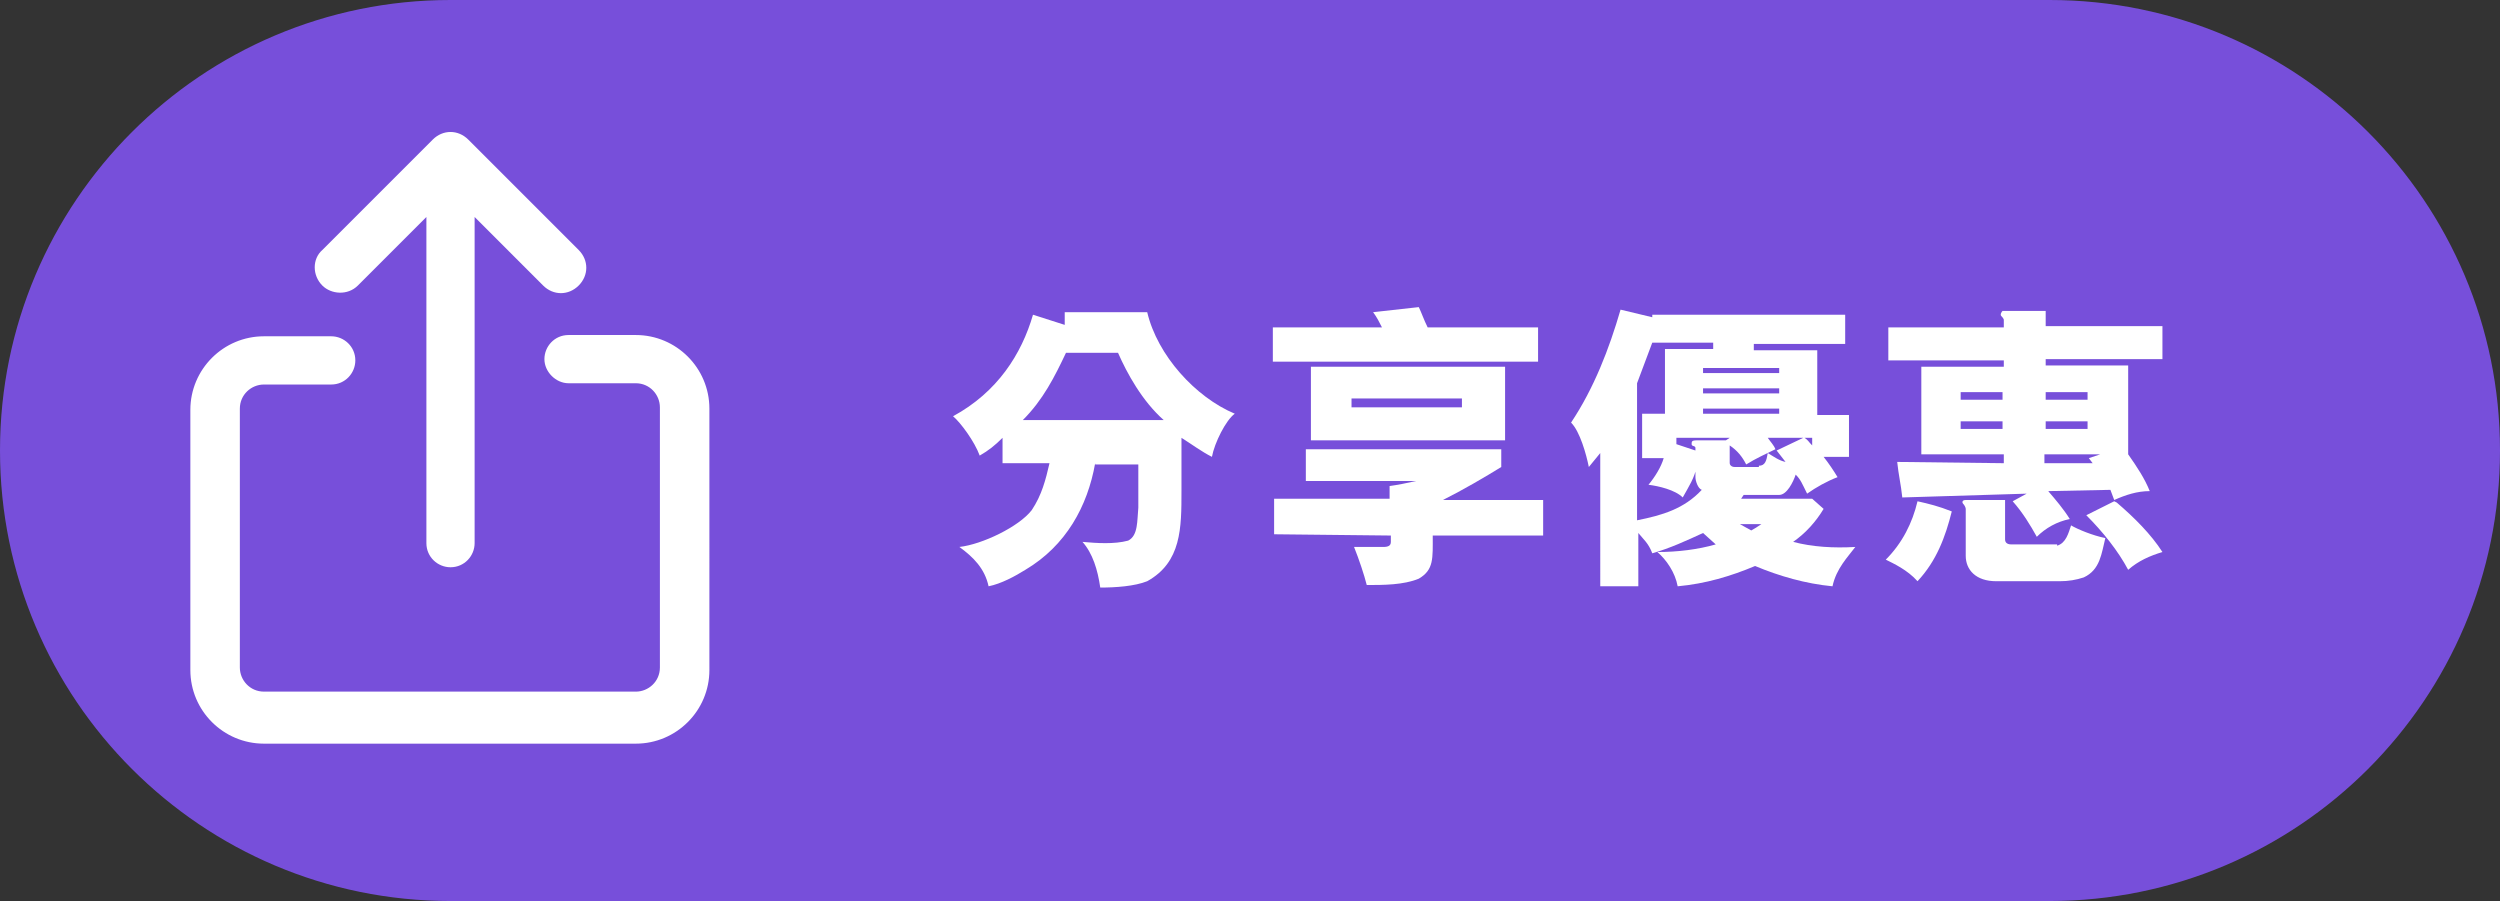
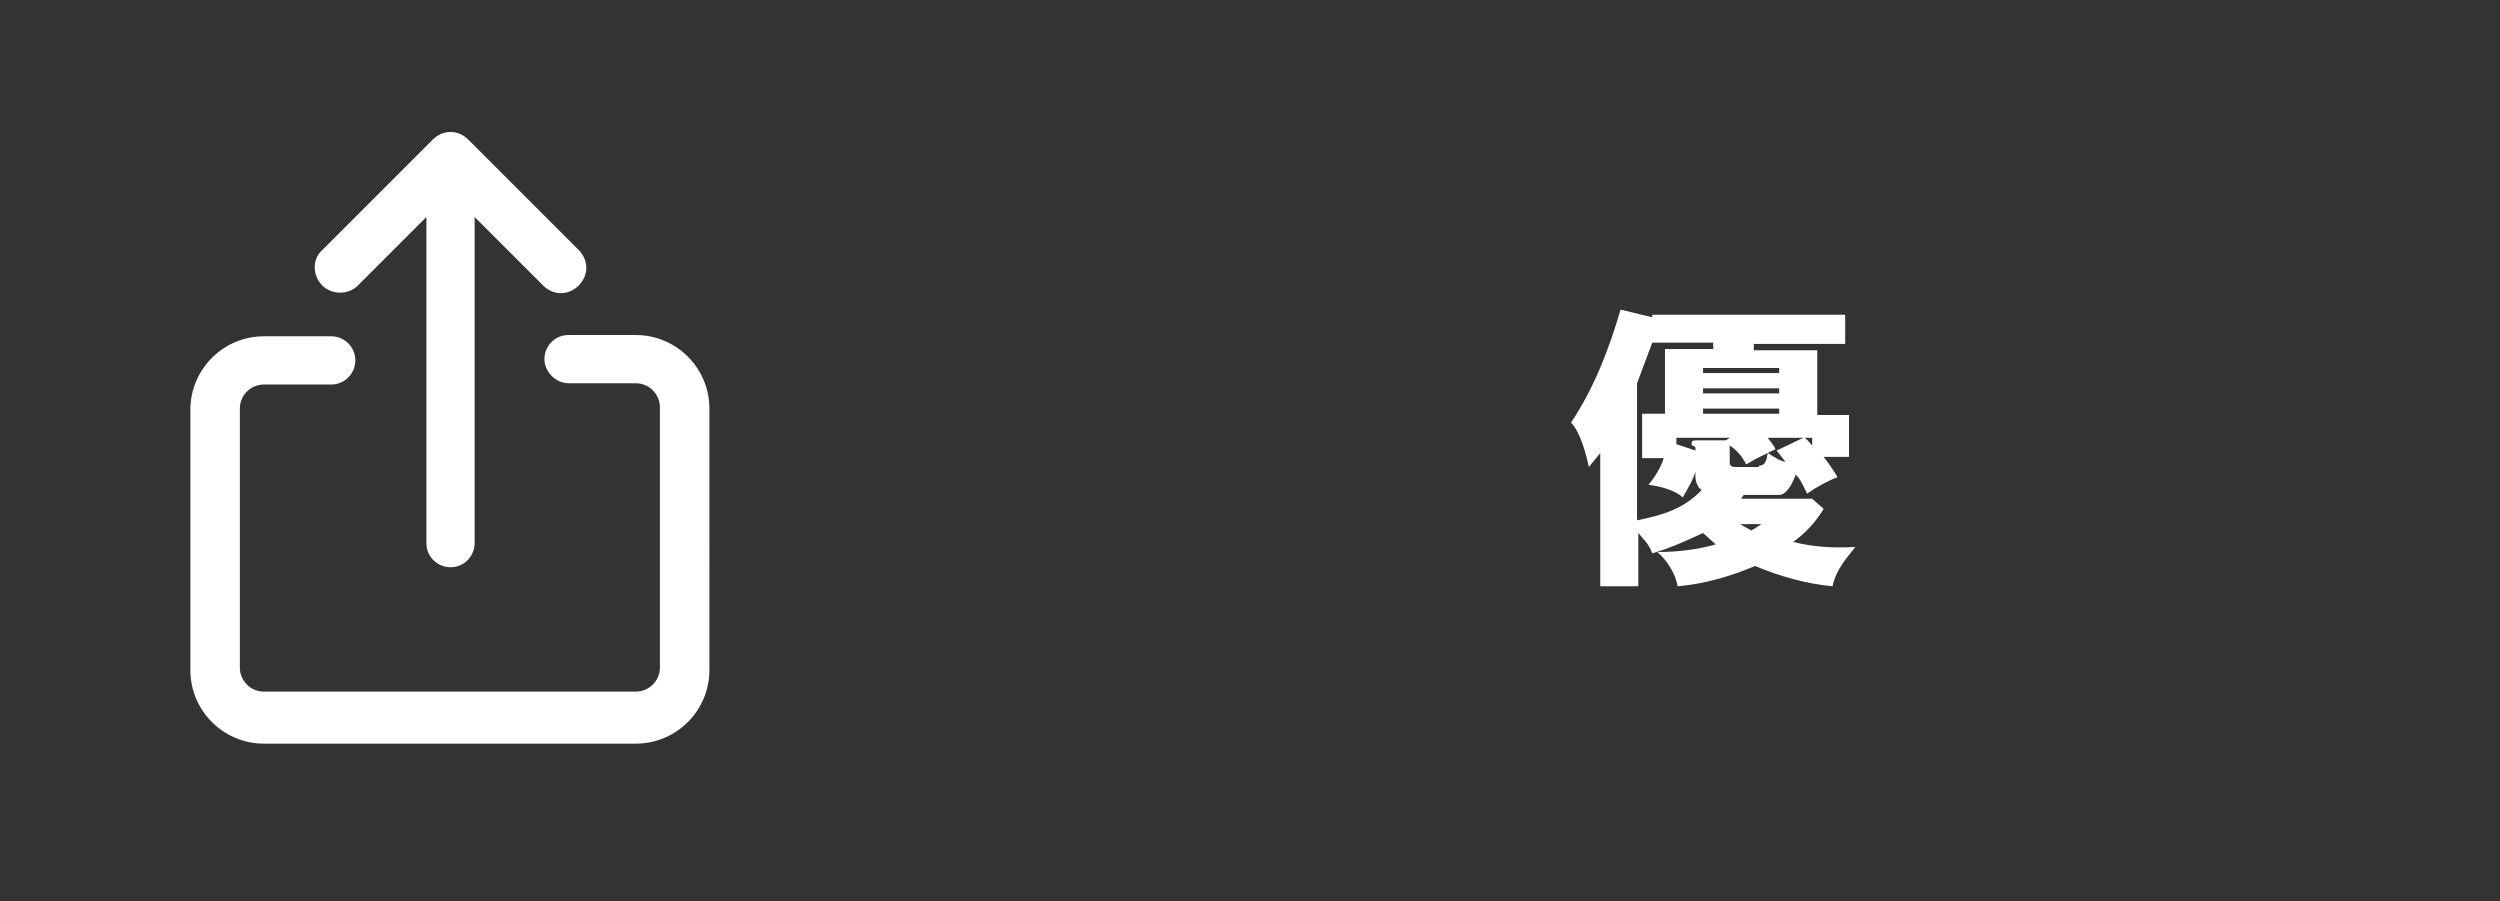
<svg xmlns="http://www.w3.org/2000/svg" version="1.1" id="Layer_1" x="0px" y="0px" viewBox="0 0 197 71" style="enable-background:new 0 0 197 71;" xml:space="preserve">
  <rect x="0" y="0" width="197" height="71" fill="#333333" stroke="none" />
  <style type="text/css">
	.st0{fill:#774FDA;}
	.st1{fill:#FFFFFF;}
	.st2{fill:#672AA9;}
</style>
  <g>
-     <path class="st0" d="M161.5,71h-126C15.9,71,0,55.1,0,35.5v0C0,15.9,15.9,0,35.5,0l126,0C181.1,0,197,15.9,197,35.5v0   C197,55.1,181.1,71,161.5,71z" />
    <g>
      <path class="st1" d="M50.1,26.4h-5.3c-1.1,0-1.9,0.9-1.9,1.9s0.9,1.9,1.9,1.9l0,0h5.3c1.1,0,1.9,0.9,1.9,1.9v20.5    c0,1.1-0.9,1.9-1.9,1.9H20.8c-1.1,0-1.9-0.9-1.9-1.9V32.2c0-1.1,0.9-1.9,1.9-1.9h5.3c1.1,0,1.9-0.9,1.9-1.9c0-1.1-0.9-1.9-1.9-1.9    h-5.3c-3.2,0-5.8,2.6-5.8,5.8v20.5c0,3.2,2.6,5.8,5.8,5.8h29.3c3.2,0,5.8-2.6,5.8-5.8V32.2C55.9,29,53.3,26.4,50.1,26.4L50.1,26.4    z M28.2,22.5l5.4-5.4v25.7c0,1.1,0.9,1.9,1.9,1.9c1.1,0,1.9-0.9,1.9-1.9V17.1l5.4,5.4c0.4,0.4,0.9,0.6,1.4,0.6s1-0.2,1.4-0.6    c0.8-0.8,0.8-2,0-2.8L36.9,11c-0.8-0.8-2-0.8-2.8,0c0,0,0,0,0,0l-8.7,8.7c-0.8,0.7-0.8,2,0,2.8C26.1,23.2,27.4,23.3,28.2,22.5    C28.1,22.5,28.2,22.5,28.2,22.5L28.2,22.5z" />
    </g>
  </g>
  <g>
-     <path class="st1" d="M86.3,36.5c-0.6,3.4-2.3,6.5-5.5,8.4c-0.8,0.5-1.9,1.1-2.9,1.3c-0.3-1.4-1.2-2.3-2.3-3.1   c1.8-0.2,4.7-1.6,5.7-2.9c0.8-1.2,1.1-2.4,1.4-3.7H79v-2c-0.6,0.6-1.1,1-1.8,1.4c-0.4-1.1-1.5-2.6-2.1-3.1c3.5-1.9,5.4-4.9,6.3-8   l2.5,0.8v-1h6.5c0.8,3.4,3.8,6.7,6.9,8c-0.7,0.5-1.6,2.3-1.8,3.4c-0.8-0.4-1.6-1-2.4-1.5l0,4.2c0,2.9,0,5.6-2.7,7.1   c-1,0.4-2.5,0.5-3.7,0.5c-0.2-1.4-0.6-2.7-1.4-3.6c1.1,0.1,2.5,0.2,3.6-0.1c0.8-0.4,0.7-1.6,0.8-2.6l0-3.4H86.3z M84,27.8   c-0.9,1.9-1.8,3.7-3.4,5.3h11.1c-1.7-1.5-2.9-3.7-3.6-5.3H84z" />
-     <path class="st1" d="M108.9,25.8c-0.2-0.4-0.4-0.8-0.7-1.2l3.6-0.4c0.2,0.4,0.4,1,0.7,1.6h8.7v2.7l-20.9,0v-2.7H108.9z M100.4,42.1   v-2.8h9.1v-1c0.7-0.1,1.2-0.2,2.1-0.4h-8.7v-2.5h15.4v1.4c-1.3,0.8-3,1.8-4.6,2.6h7.9v2.8l-8.7,0c0,1.8,0.1,2.7-1.1,3.4   c-1.2,0.5-2.8,0.5-4.1,0.5c-0.2-0.8-0.6-2-1-3c0.9,0,1.6,0,2.3,0c0.4,0,0.6-0.1,0.6-0.4v-0.5L100.4,42.1z M103.3,34.7v-5.8h15.3   v5.8H103.3z M115.2,31.4h-8.7v0.7h8.7V31.4z" />
    <path class="st1" d="M125.2,36.8c-0.2-1-0.7-2.8-1.4-3.5c1.8-2.7,3-5.8,3.9-8.9l2.5,0.6v-0.2h15.2l0,2.3h-7.2l0,0.5h5v5.1h2.5V36   h-2c0.4,0.5,0.8,1.1,1.1,1.6c-0.8,0.3-1.7,0.8-2.4,1.3c-0.4-0.8-0.5-1.1-0.9-1.5c-0.2,0.6-0.7,1.6-1.3,1.6h-2.8l-0.2,0.3h5.6   l0.9,0.8c-0.6,1-1.4,1.9-2.4,2.6c1.5,0.4,3.2,0.5,4.9,0.4c-0.6,0.8-1.5,1.7-1.8,3.1c-2.1-0.2-4.2-0.8-6.1-1.6   c-1.9,0.8-3.9,1.4-6.1,1.6c-0.2-1.1-0.9-2.1-1.6-2.7c1.6,0,3.2-0.2,4.6-0.6l-1-0.9c-1.3,0.6-2.6,1.2-4,1.6   c-0.3-0.8-0.7-1.1-1.1-1.6v4.2h-3V35.7L125.2,36.8z M133.7,36.8c-0.2,0.9-0.6,1.5-1.1,2.4c-0.6-0.6-1.9-0.9-2.7-1   c0.5-0.6,1-1.4,1.2-2.1h-1.7v-3.5h1.8v-5.1h3.8l0-0.5h-4.8l-1.2,3.2V41c2-0.4,3.7-0.9,5.1-2.4c-0.3-0.1-0.5-0.7-0.5-1V36.8z    M132.1,35l1.5,0.5v-0.2c0-0.2-0.3-0.1-0.3-0.3c0-0.2,0-0.3,0.4-0.3h2.3l0.3-0.2l-4.2,0V35z M140.2,29h-6v0.4h6V29z M140.2,30.6h-6   V31h6V30.6z M140.2,32.2h-6v0.4h6V32.2z M138.6,36.7c0.5,0,0.6-0.4,0.7-1c0.5,0.3,0.9,0.6,1.4,0.7l-0.7-0.9l2.1-1l-2.8,0   c0.2,0.3,0.5,0.6,0.6,0.9c-0.8,0.4-1.5,0.7-2.3,1.2c-0.3-0.6-0.7-1.1-1.3-1.5v1.4c0,0.1,0.1,0.3,0.4,0.3H138.6z M137.1,41.3   l0.9,0.5c0.2-0.1,0.5-0.3,0.8-0.5L137.1,41.3z M142.8,34.5h-0.6c0.3,0.2,0.3,0.3,0.6,0.6V34.5z" />
-     <path class="st1" d="M148.6,44.1c1.3-1.3,2.1-2.9,2.5-4.6c0.9,0.2,1.7,0.4,2.7,0.8c-0.5,2-1.2,3.9-2.7,5.5   C150.3,44.9,149.2,44.4,148.6,44.1z M149.9,39.2c-0.1-1-0.3-1.8-0.4-2.8l8.4,0.1v-0.7h-6.5v-6.9h6.5v-0.5h-9.1v-2.6h9.1v-0.6   c0,0,0-0.1-0.2-0.3c-0.1-0.1,0-0.3,0.1-0.4h3.4v1.2h9.2v2.6h-9.2v0.5h6.5v7c0.7,1,1.3,1.9,1.7,2.9c-1,0-1.9,0.3-2.8,0.7l-0.3-0.8   l-4.9,0.1c0.6,0.7,1.2,1.4,1.7,2.2c-1,0.2-1.9,0.7-2.6,1.4c-0.5-0.9-1.1-1.9-1.9-2.8l1.1-0.6L149.9,39.2z M157.8,30.9h-3.3v0.6h3.3   V30.9z M157.8,33.2h-3.3v0.6h3.3V33.2z M162.1,43c0.7-0.2,0.9-1,1.1-1.6c0.5,0.3,1.7,0.8,2.7,1c-0.3,1.2-0.4,2.5-1.7,3.1   c-0.6,0.2-1.2,0.3-1.9,0.3l-5,0c-1.6,0-2.4-0.9-2.4-2v-3.7c0-0.1-0.1-0.3-0.2-0.4c-0.1-0.1-0.1-0.3,0.2-0.3h3.1v3.1   c0,0.2,0.1,0.4,0.5,0.4H162.1z M164.9,36.5l-0.3-0.4c0.3-0.1,0.6-0.2,0.9-0.3l-4.4,0v0.7L164.9,36.5z M164.5,30.9h-3.3v0.6h3.3   V30.9z M164.5,33.2h-3.3v0.6h3.3V33.2z M166.8,39.6c1.4,1.2,2.7,2.5,3.6,3.9c-1,0.3-1.9,0.7-2.7,1.4c-0.8-1.5-2-3-3.3-4.3l2.2-1.1   L166.8,39.6z" />
  </g>
</svg>